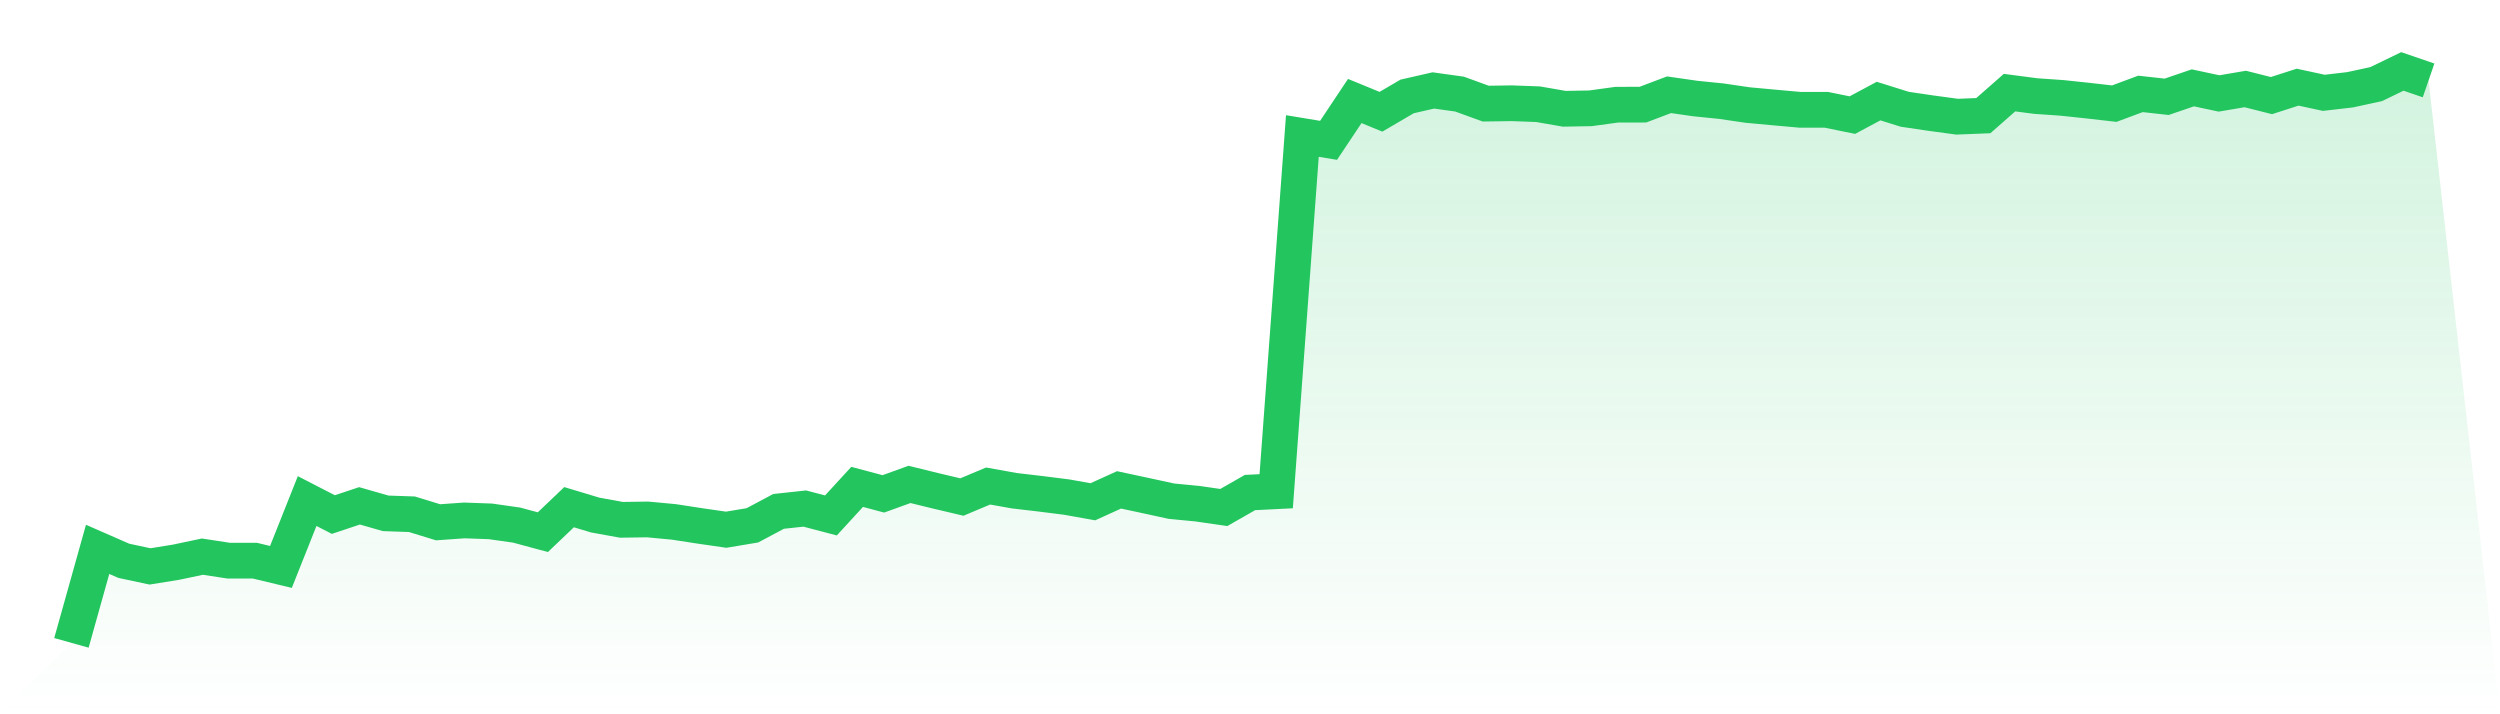
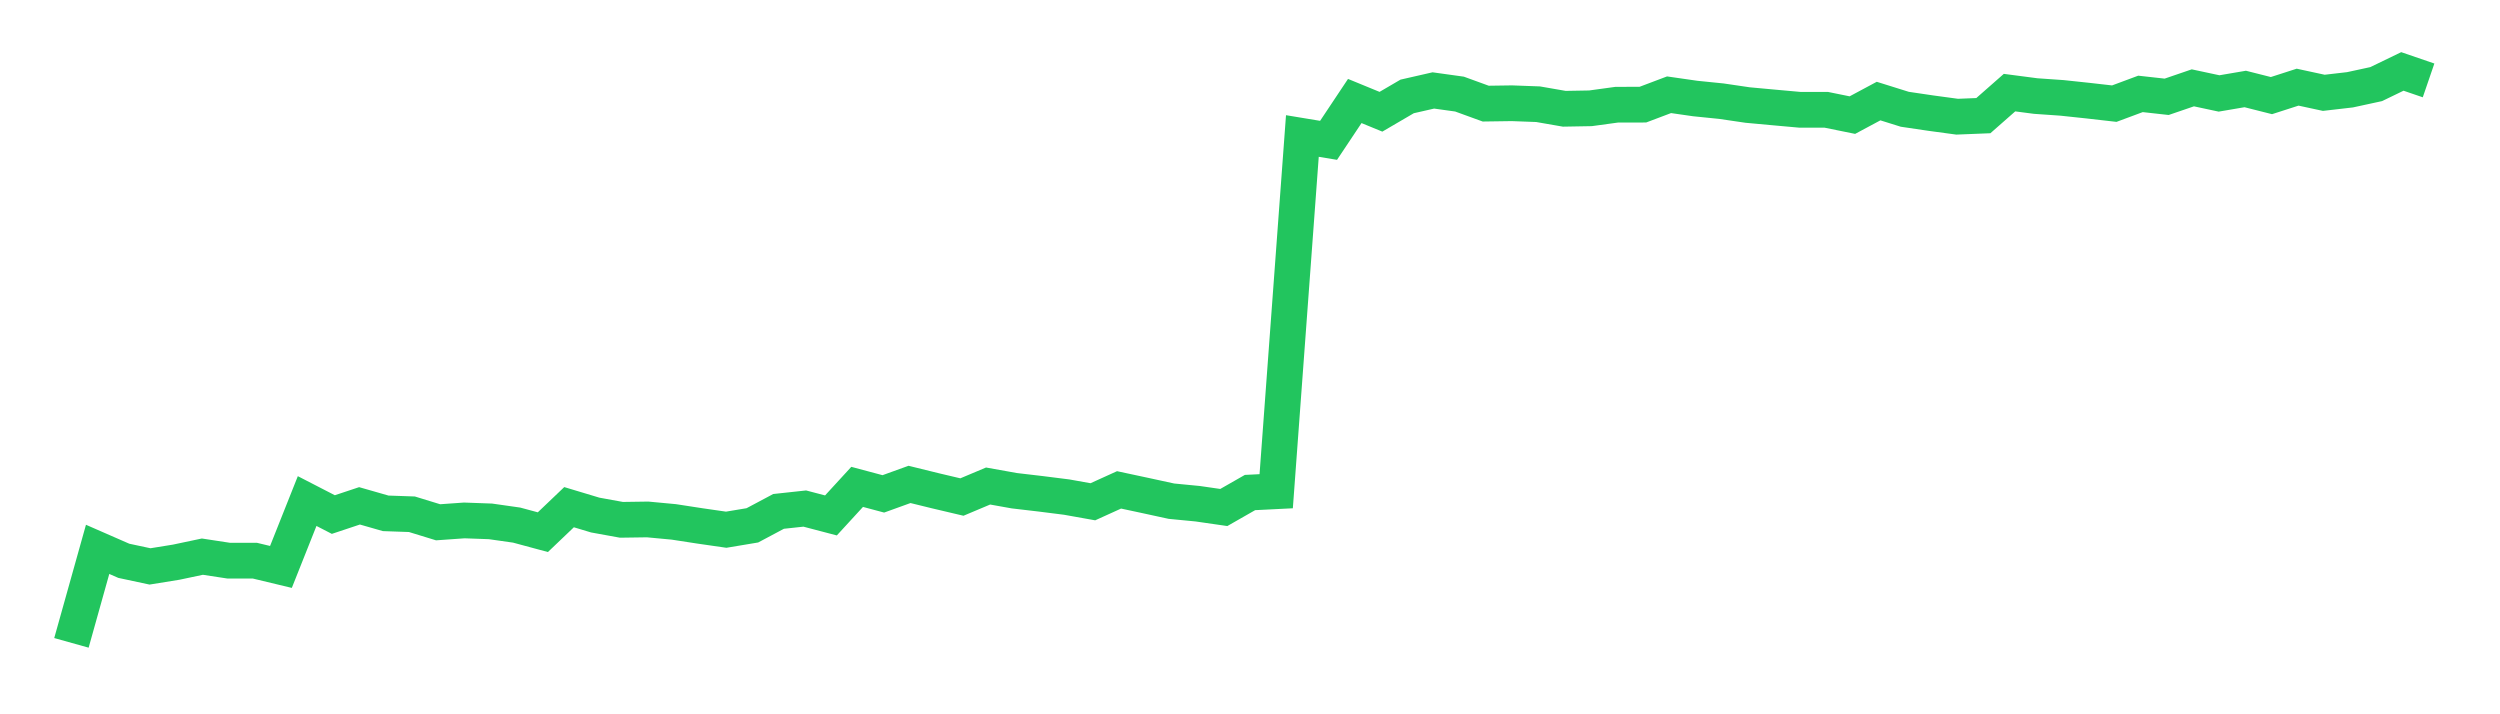
<svg xmlns="http://www.w3.org/2000/svg" viewBox="0 0 140 40">
  <defs>
    <linearGradient id="gradient" x1="0" x2="0" y1="0" y2="1">
      <stop offset="0%" stop-color="#22c55e" stop-opacity="0.2" />
      <stop offset="100%" stop-color="#22c55e" stop-opacity="0" />
    </linearGradient>
  </defs>
-   <path d="M4,36 L4,36 L5.467,30.764 L6.933,31.405 L8.4,31.719 L9.867,31.482 L11.333,31.172 L12.8,31.396 L14.267,31.396 L15.733,31.748 L17.2,28.059 L18.667,28.815 L20.133,28.327 L21.6,28.747 L23.067,28.798 L24.533,29.248 L26,29.144 L27.467,29.197 L28.933,29.406 L30.4,29.802 L31.867,28.402 L33.333,28.843 L34.8,29.11 L36.267,29.089 L37.733,29.226 L39.2,29.452 L40.667,29.664 L42.133,29.419 L43.6,28.638 L45.067,28.479 L46.533,28.864 L48,27.265 L49.467,27.657 L50.933,27.127 L52.4,27.488 L53.867,27.834 L55.333,27.217 L56.8,27.48 L58.267,27.652 L59.733,27.837 L61.2,28.099 L62.667,27.433 L64.133,27.747 L65.6,28.066 L67.067,28.208 L68.533,28.42 L70,27.582 L71.467,27.509 L72.933,7.616 L74.4,7.859 L75.867,5.656 L77.333,6.258 L78.8,5.4 L80.267,5.065 L81.733,5.269 L83.2,5.803 L84.667,5.782 L86.133,5.836 L87.6,6.091 L89.067,6.065 L90.533,5.864 L92,5.86 L93.467,5.306 L94.933,5.517 L96.4,5.666 L97.867,5.882 L99.333,6.017 L100.8,6.149 L102.267,6.148 L103.733,6.446 L105.2,5.66 L106.667,6.119 L108.133,6.336 L109.6,6.535 L111.067,6.476 L112.533,5.187 L114,5.379 L115.467,5.481 L116.933,5.637 L118.4,5.804 L119.867,5.258 L121.333,5.421 L122.8,4.919 L124.267,5.233 L125.733,4.983 L127.2,5.354 L128.667,4.881 L130.133,5.198 L131.6,5.028 L133.067,4.71 L134.533,4 L136,4.503 L140,40 L0,40 z" fill="url(#gradient)" />
  <path d="M4,36 L4,36 L5.467,30.764 L6.933,31.405 L8.4,31.719 L9.867,31.482 L11.333,31.172 L12.8,31.396 L14.267,31.396 L15.733,31.748 L17.2,28.059 L18.667,28.815 L20.133,28.327 L21.6,28.747 L23.067,28.798 L24.533,29.248 L26,29.144 L27.467,29.197 L28.933,29.406 L30.4,29.802 L31.867,28.402 L33.333,28.843 L34.8,29.11 L36.267,29.089 L37.733,29.226 L39.2,29.452 L40.667,29.664 L42.133,29.419 L43.6,28.638 L45.067,28.479 L46.533,28.864 L48,27.265 L49.467,27.657 L50.933,27.127 L52.4,27.488 L53.867,27.834 L55.333,27.217 L56.8,27.48 L58.267,27.652 L59.733,27.837 L61.2,28.099 L62.667,27.433 L64.133,27.747 L65.6,28.066 L67.067,28.208 L68.533,28.42 L70,27.582 L71.467,27.509 L72.933,7.616 L74.4,7.859 L75.867,5.656 L77.333,6.258 L78.8,5.4 L80.267,5.065 L81.733,5.269 L83.2,5.803 L84.667,5.782 L86.133,5.836 L87.6,6.091 L89.067,6.065 L90.533,5.864 L92,5.86 L93.467,5.306 L94.933,5.517 L96.4,5.666 L97.867,5.882 L99.333,6.017 L100.8,6.149 L102.267,6.148 L103.733,6.446 L105.2,5.66 L106.667,6.119 L108.133,6.336 L109.6,6.535 L111.067,6.476 L112.533,5.187 L114,5.379 L115.467,5.481 L116.933,5.637 L118.4,5.804 L119.867,5.258 L121.333,5.421 L122.8,4.919 L124.267,5.233 L125.733,4.983 L127.2,5.354 L128.667,4.881 L130.133,5.198 L131.6,5.028 L133.067,4.71 L134.533,4 L136,4.503" fill="none" stroke="#22c55e" stroke-width="2" />
</svg>